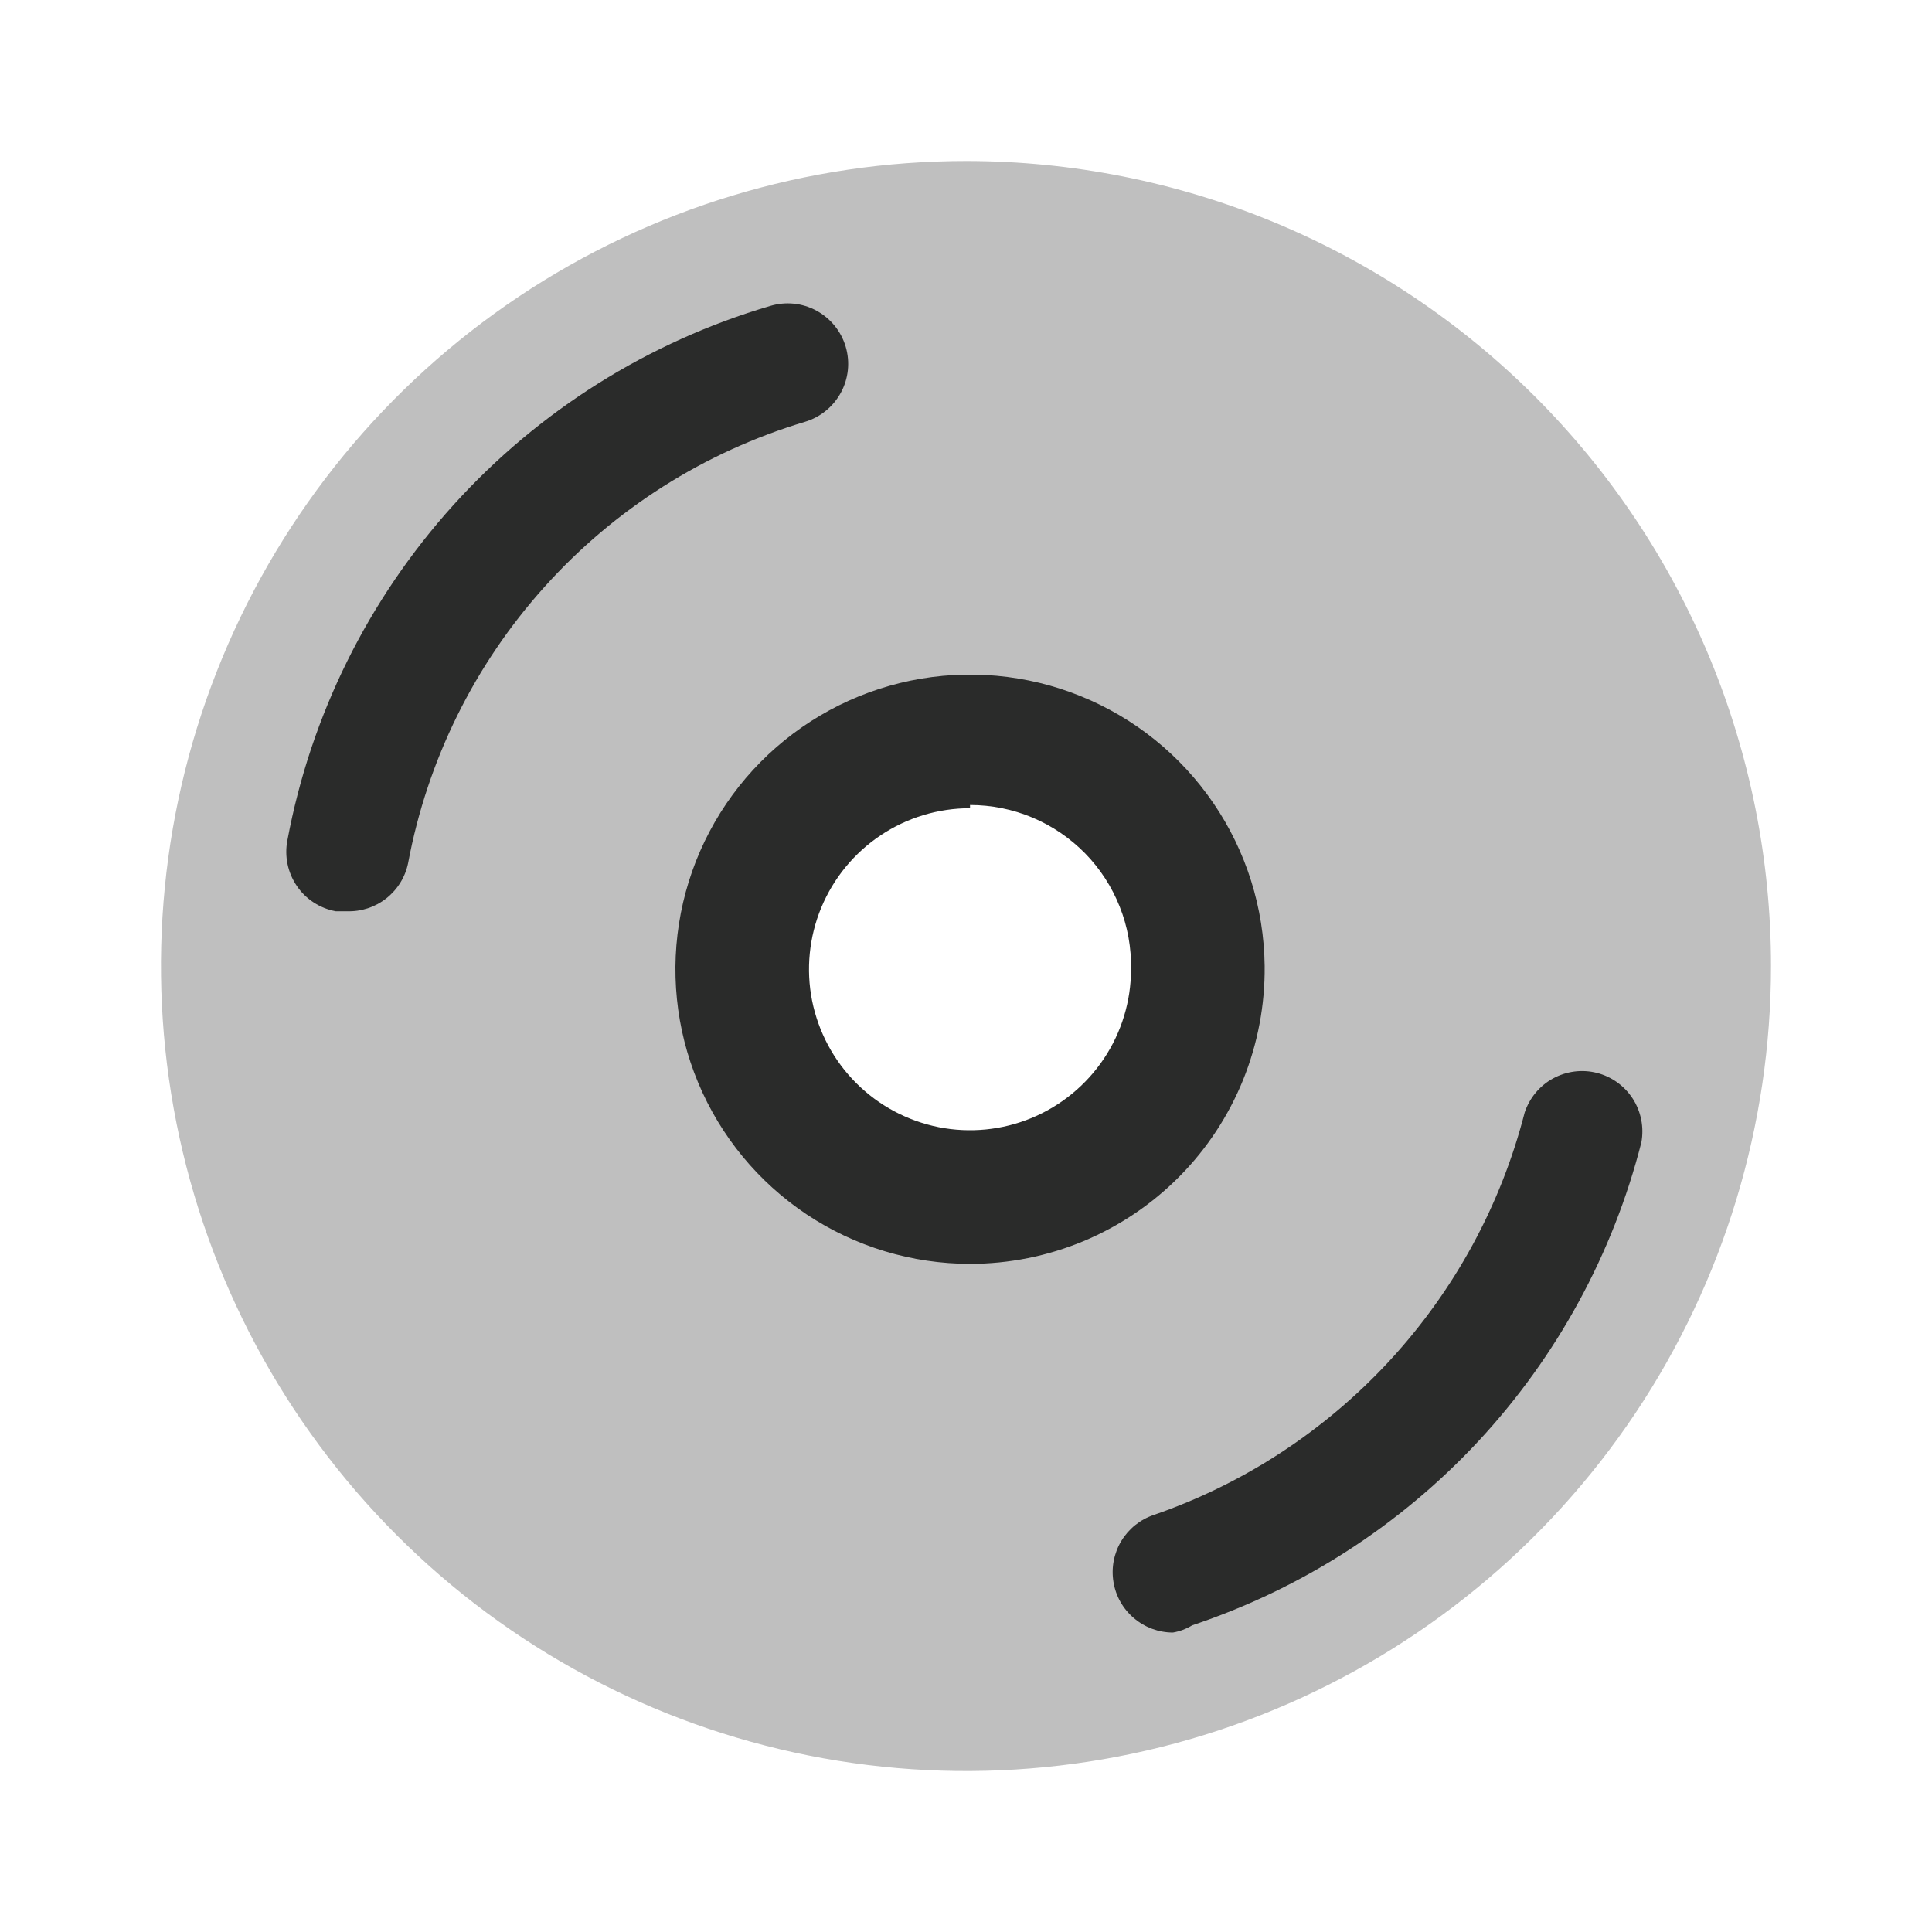
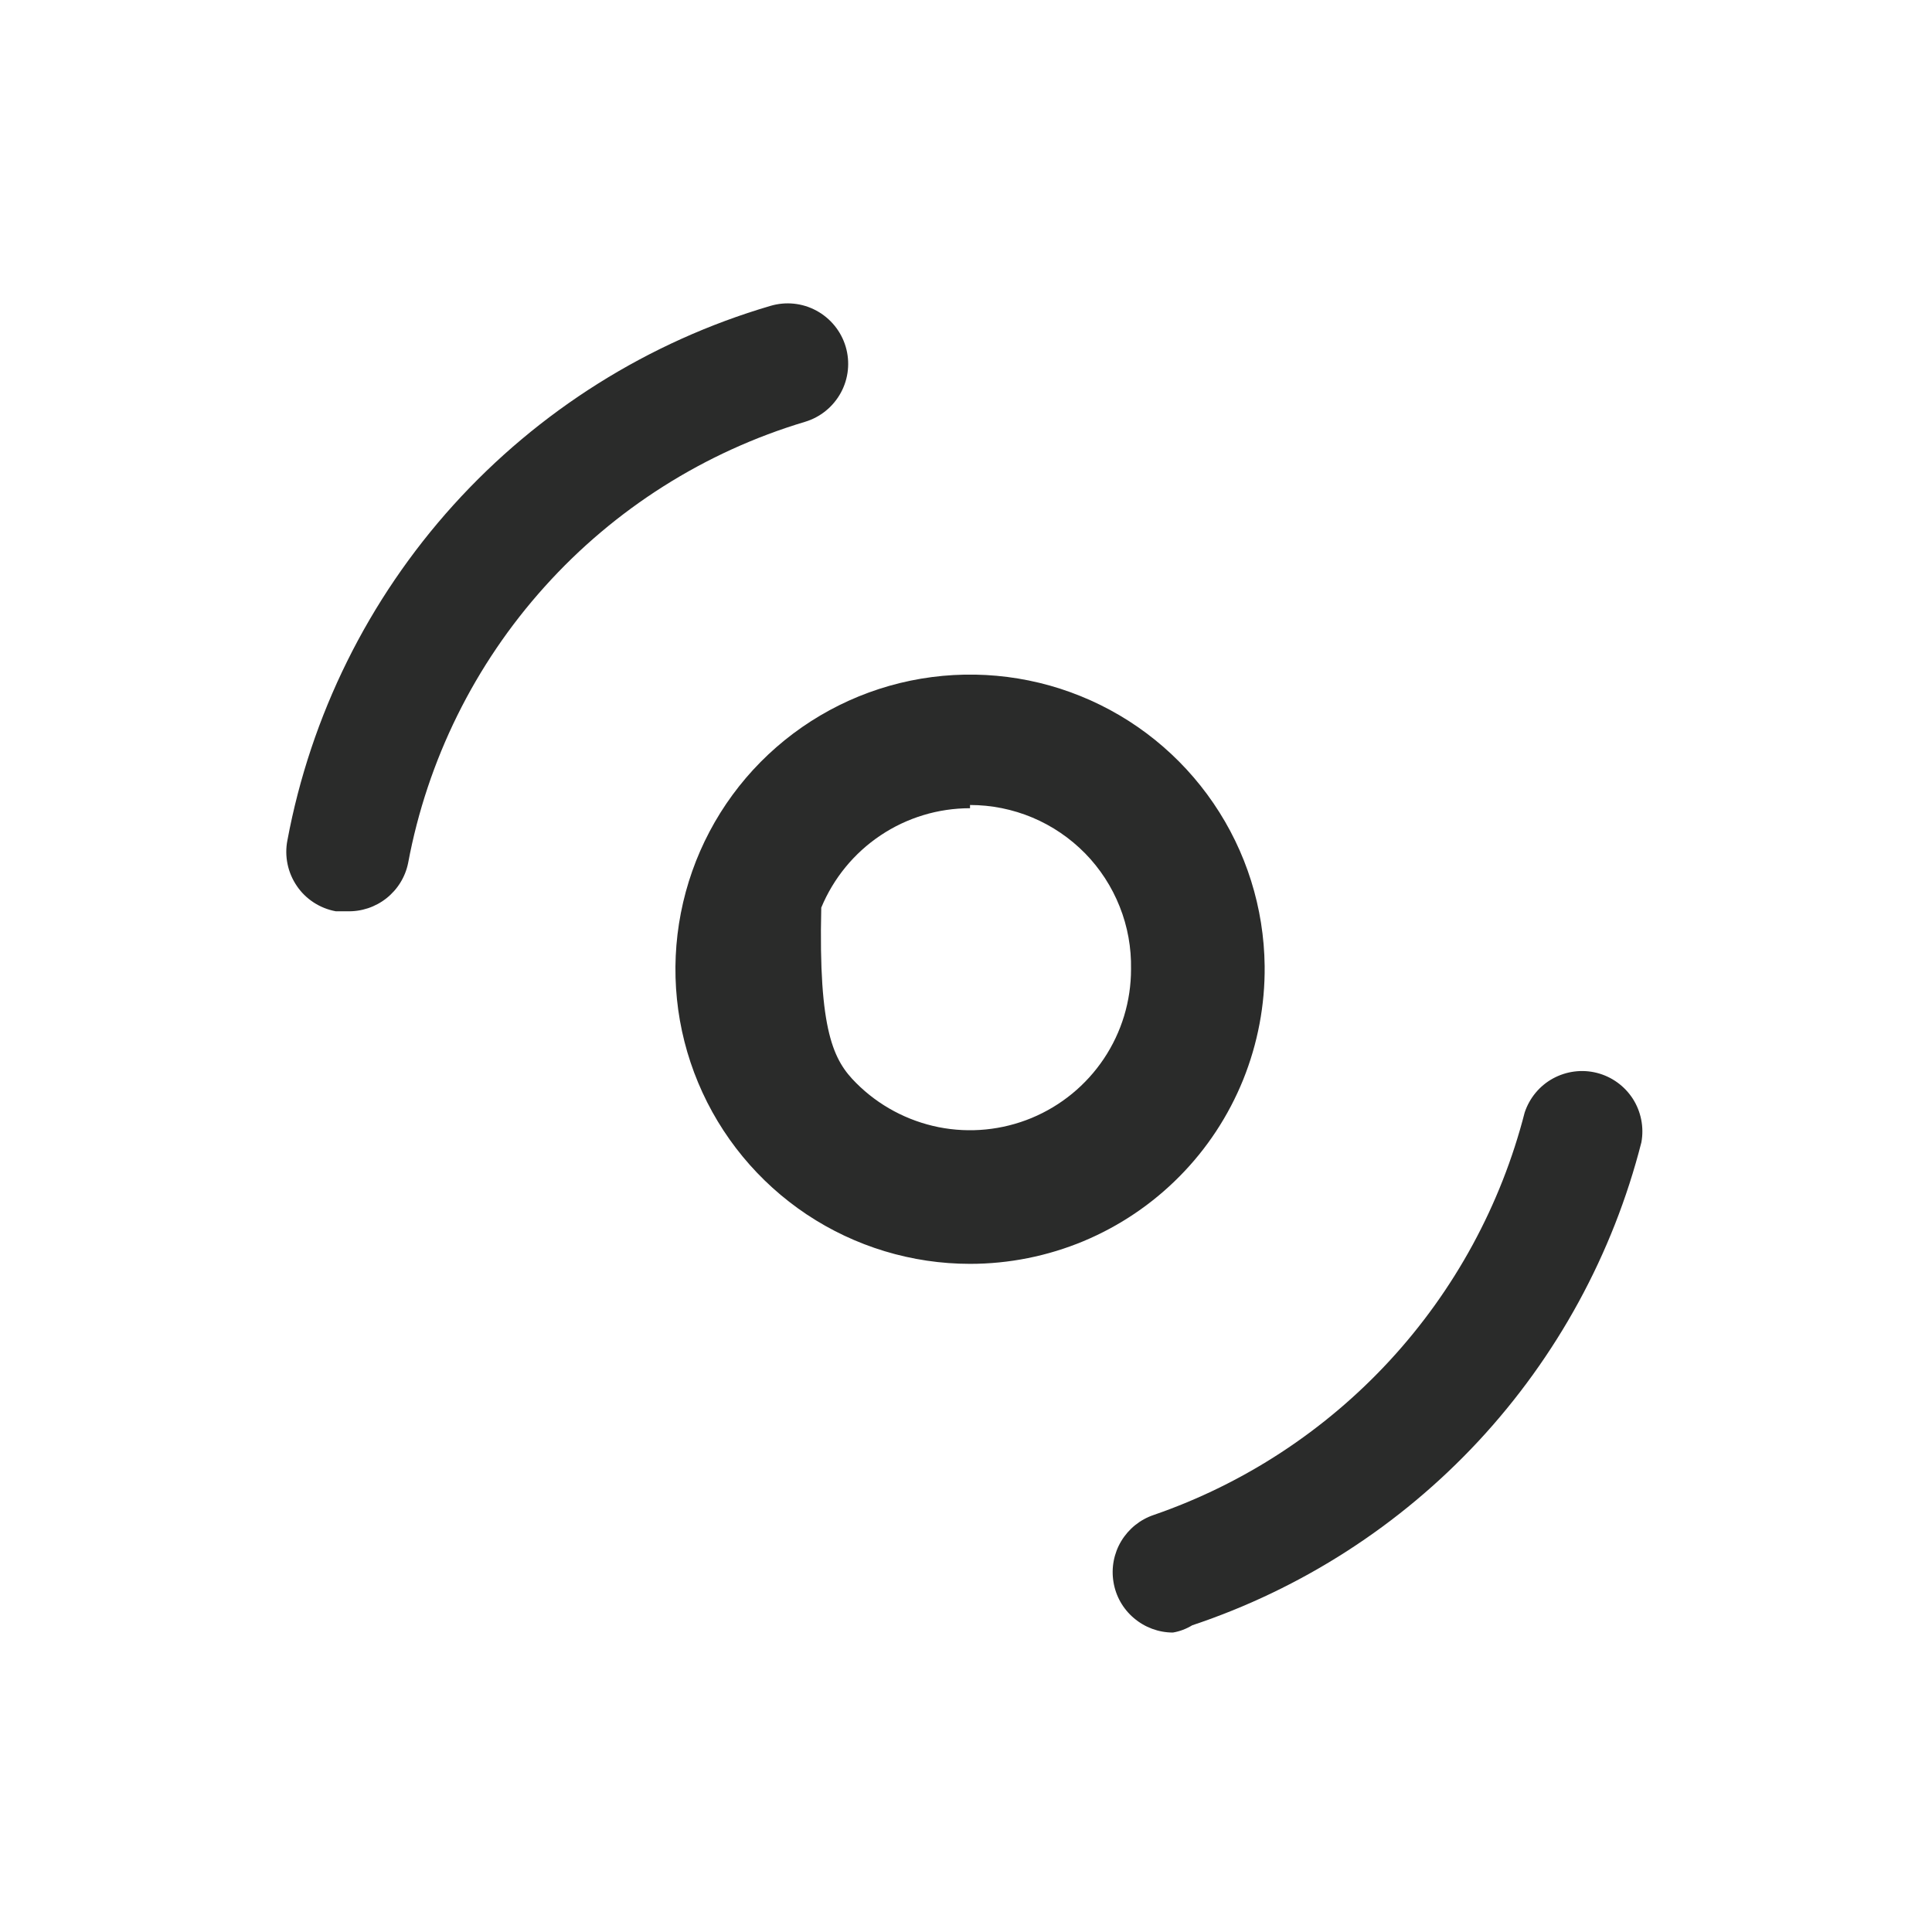
<svg xmlns="http://www.w3.org/2000/svg" width="24" height="24" viewBox="0 0 24 24" fill="none">
-   <path opacity="0.3" d="M12 2C10.022 2 8.089 2.586 6.444 3.685C4.8 4.784 3.518 6.346 2.761 8.173C2.004 10 1.806 12.011 2.192 13.951C2.578 15.891 3.53 17.672 4.929 19.071C6.327 20.47 8.109 21.422 10.049 21.808C11.989 22.194 14 21.996 15.827 21.239C17.654 20.482 19.216 19.2 20.315 17.556C21.413 15.911 22 13.978 22 12C22 10.687 21.741 9.386 21.239 8.173C20.736 6.96 20 5.858 19.071 4.929C18.142 4 17.04 3.264 15.827 2.761C14.614 2.259 13.313 2 12 2V2ZM12 14.56C11.494 14.56 10.999 14.41 10.578 14.129C10.157 13.847 9.829 13.447 9.635 12.98C9.441 12.512 9.39 11.997 9.489 11.501C9.588 11.004 9.832 10.548 10.19 10.19C10.548 9.832 11.004 9.588 11.501 9.489C11.997 9.39 12.512 9.441 12.98 9.635C13.447 9.829 13.847 10.157 14.129 10.578C14.41 10.999 14.56 11.494 14.56 12C14.56 12.679 14.29 13.33 13.81 13.81C13.33 14.29 12.679 14.56 12 14.56Z" fill="#2A2B2A" />
-   <path d="M12.05 15.7C11.328 15.7 10.622 15.486 10.021 15.086C9.42 14.685 8.951 14.116 8.673 13.45C8.394 12.783 8.32 12.049 8.458 11.341C8.596 10.632 8.94 9.98 9.448 9.466C9.956 8.953 10.604 8.601 11.312 8.455C12.019 8.31 12.754 8.376 13.423 8.647C14.093 8.918 14.667 9.381 15.074 9.978C15.481 10.574 15.702 11.278 15.71 12C15.715 12.484 15.624 12.964 15.443 13.413C15.261 13.862 14.993 14.27 14.652 14.614C14.312 14.958 13.907 15.231 13.46 15.418C13.013 15.604 12.534 15.7 12.05 15.7V15.7ZM12.05 10.04C11.654 10.04 11.268 10.157 10.939 10.377C10.61 10.597 10.354 10.909 10.202 11.275C10.051 11.64 10.011 12.042 10.088 12.43C10.166 12.818 10.356 13.175 10.636 13.454C10.915 13.734 11.272 13.924 11.66 14.002C12.048 14.079 12.45 14.039 12.815 13.888C13.181 13.736 13.493 13.48 13.713 13.151C13.933 12.822 14.05 12.436 14.05 12.04C14.055 11.774 14.008 11.51 13.909 11.262C13.811 11.015 13.665 10.79 13.479 10.6C13.292 10.41 13.07 10.259 12.825 10.156C12.579 10.053 12.316 10 12.05 10V10.04ZM14.81 20.19C16.168 19.737 17.391 18.95 18.366 17.902C19.34 16.854 20.037 15.577 20.39 14.19C20.424 14.003 20.386 13.81 20.284 13.65C20.181 13.49 20.022 13.375 19.838 13.328C19.654 13.281 19.459 13.306 19.292 13.397C19.125 13.488 19 13.64 18.94 13.82C18.645 14.97 18.069 16.028 17.265 16.9C16.46 17.773 15.452 18.433 14.33 18.82C14.162 18.877 14.02 18.992 13.928 19.145C13.837 19.297 13.803 19.477 13.832 19.652C13.86 19.827 13.95 19.986 14.086 20.101C14.221 20.216 14.393 20.28 14.57 20.28C14.655 20.266 14.736 20.235 14.81 20.19V20.19ZM5.07 10.72C5.309 9.442 5.896 8.254 6.766 7.288C7.635 6.321 8.754 5.613 10 5.24C10.191 5.183 10.351 5.052 10.446 4.877C10.541 4.702 10.562 4.496 10.505 4.305C10.448 4.114 10.317 3.954 10.142 3.859C9.967 3.764 9.761 3.743 9.57 3.8C8.055 4.245 6.692 5.102 5.633 6.273C4.574 7.445 3.86 8.887 3.57 10.44C3.551 10.537 3.552 10.637 3.572 10.734C3.592 10.831 3.631 10.923 3.687 11.005C3.742 11.087 3.814 11.157 3.897 11.211C3.98 11.265 4.073 11.302 4.17 11.32H4.31C4.487 11.326 4.661 11.269 4.8 11.159C4.939 11.049 5.035 10.894 5.07 10.72Z" fill="#2A2B2A" />
+   <path d="M12.05 15.7C11.328 15.7 10.622 15.486 10.021 15.086C9.42 14.685 8.951 14.116 8.673 13.45C8.394 12.783 8.32 12.049 8.458 11.341C8.596 10.632 8.94 9.98 9.448 9.466C9.956 8.953 10.604 8.601 11.312 8.455C12.019 8.31 12.754 8.376 13.423 8.647C14.093 8.918 14.667 9.381 15.074 9.978C15.481 10.574 15.702 11.278 15.71 12C15.715 12.484 15.624 12.964 15.443 13.413C15.261 13.862 14.993 14.27 14.652 14.614C14.312 14.958 13.907 15.231 13.46 15.418C13.013 15.604 12.534 15.7 12.05 15.7V15.7ZM12.05 10.04C11.654 10.04 11.268 10.157 10.939 10.377C10.61 10.597 10.354 10.909 10.202 11.275C10.166 12.818 10.356 13.175 10.636 13.454C10.915 13.734 11.272 13.924 11.66 14.002C12.048 14.079 12.45 14.039 12.815 13.888C13.181 13.736 13.493 13.48 13.713 13.151C13.933 12.822 14.05 12.436 14.05 12.04C14.055 11.774 14.008 11.51 13.909 11.262C13.811 11.015 13.665 10.79 13.479 10.6C13.292 10.41 13.07 10.259 12.825 10.156C12.579 10.053 12.316 10 12.05 10V10.04ZM14.81 20.19C16.168 19.737 17.391 18.95 18.366 17.902C19.34 16.854 20.037 15.577 20.39 14.19C20.424 14.003 20.386 13.81 20.284 13.65C20.181 13.49 20.022 13.375 19.838 13.328C19.654 13.281 19.459 13.306 19.292 13.397C19.125 13.488 19 13.64 18.94 13.82C18.645 14.97 18.069 16.028 17.265 16.9C16.46 17.773 15.452 18.433 14.33 18.82C14.162 18.877 14.02 18.992 13.928 19.145C13.837 19.297 13.803 19.477 13.832 19.652C13.86 19.827 13.95 19.986 14.086 20.101C14.221 20.216 14.393 20.28 14.57 20.28C14.655 20.266 14.736 20.235 14.81 20.19V20.19ZM5.07 10.72C5.309 9.442 5.896 8.254 6.766 7.288C7.635 6.321 8.754 5.613 10 5.24C10.191 5.183 10.351 5.052 10.446 4.877C10.541 4.702 10.562 4.496 10.505 4.305C10.448 4.114 10.317 3.954 10.142 3.859C9.967 3.764 9.761 3.743 9.57 3.8C8.055 4.245 6.692 5.102 5.633 6.273C4.574 7.445 3.86 8.887 3.57 10.44C3.551 10.537 3.552 10.637 3.572 10.734C3.592 10.831 3.631 10.923 3.687 11.005C3.742 11.087 3.814 11.157 3.897 11.211C3.98 11.265 4.073 11.302 4.17 11.32H4.31C4.487 11.326 4.661 11.269 4.8 11.159C4.939 11.049 5.035 10.894 5.07 10.72Z" fill="#2A2B2A" />
</svg>